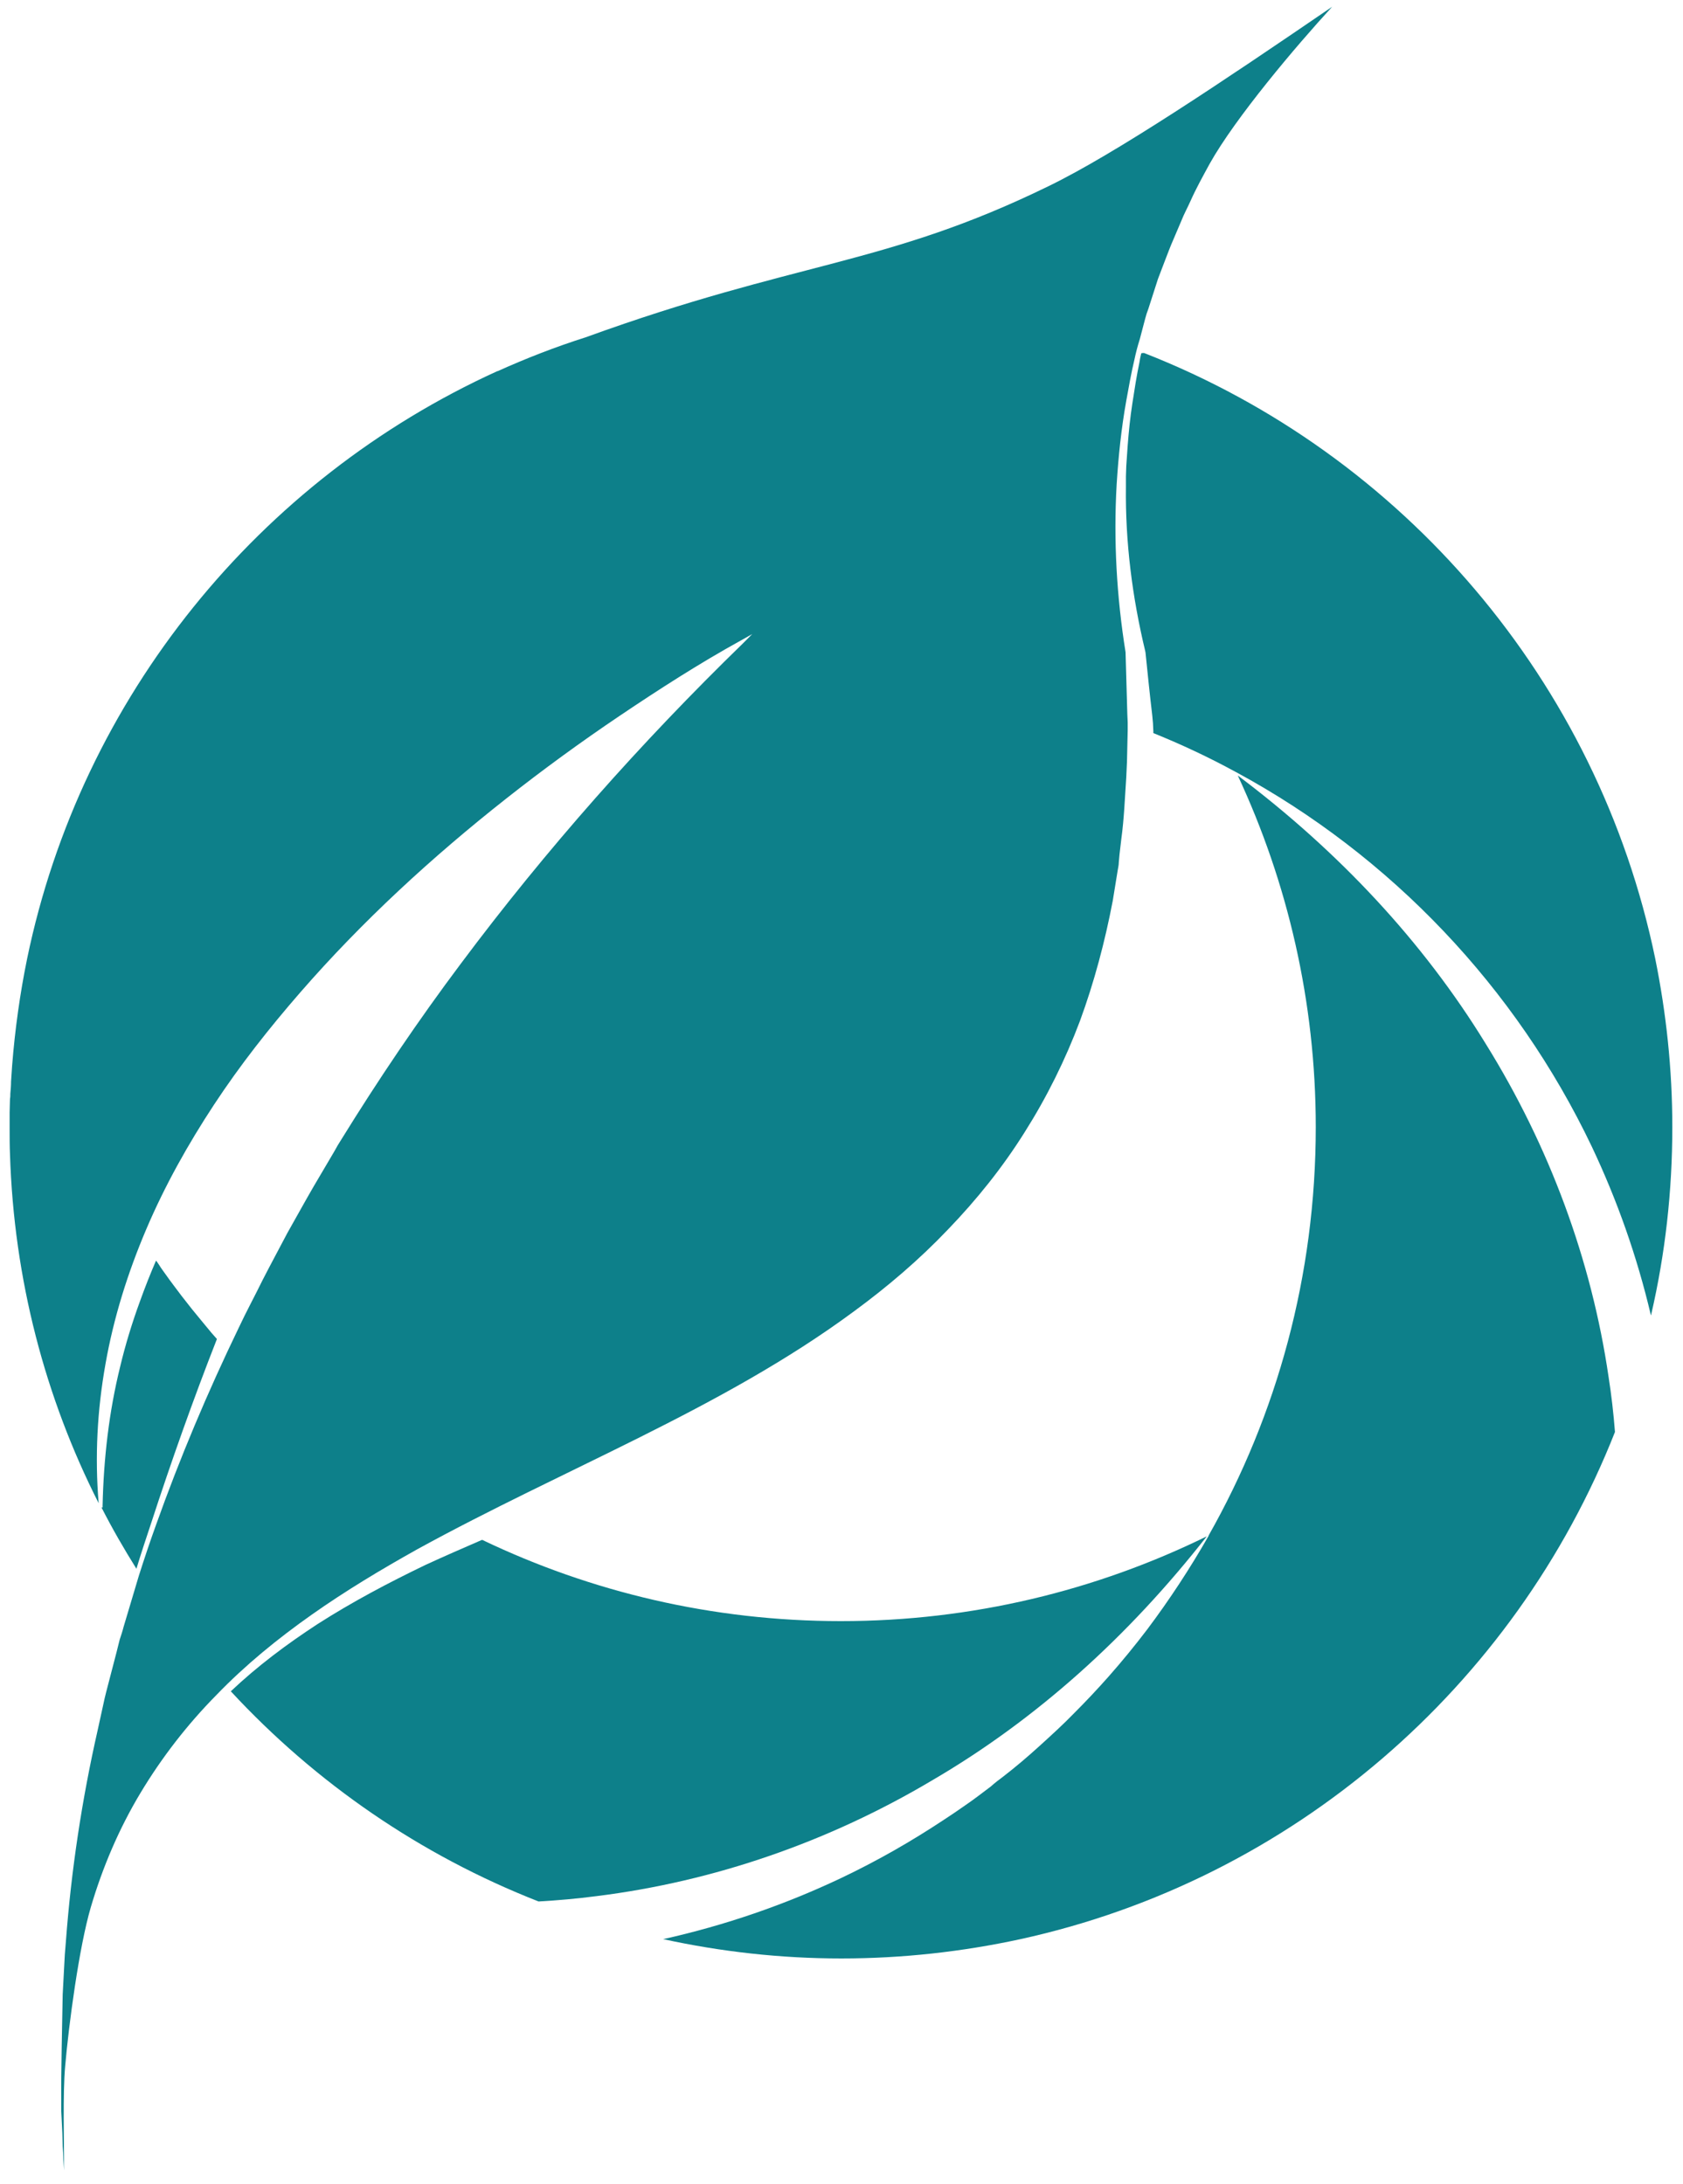
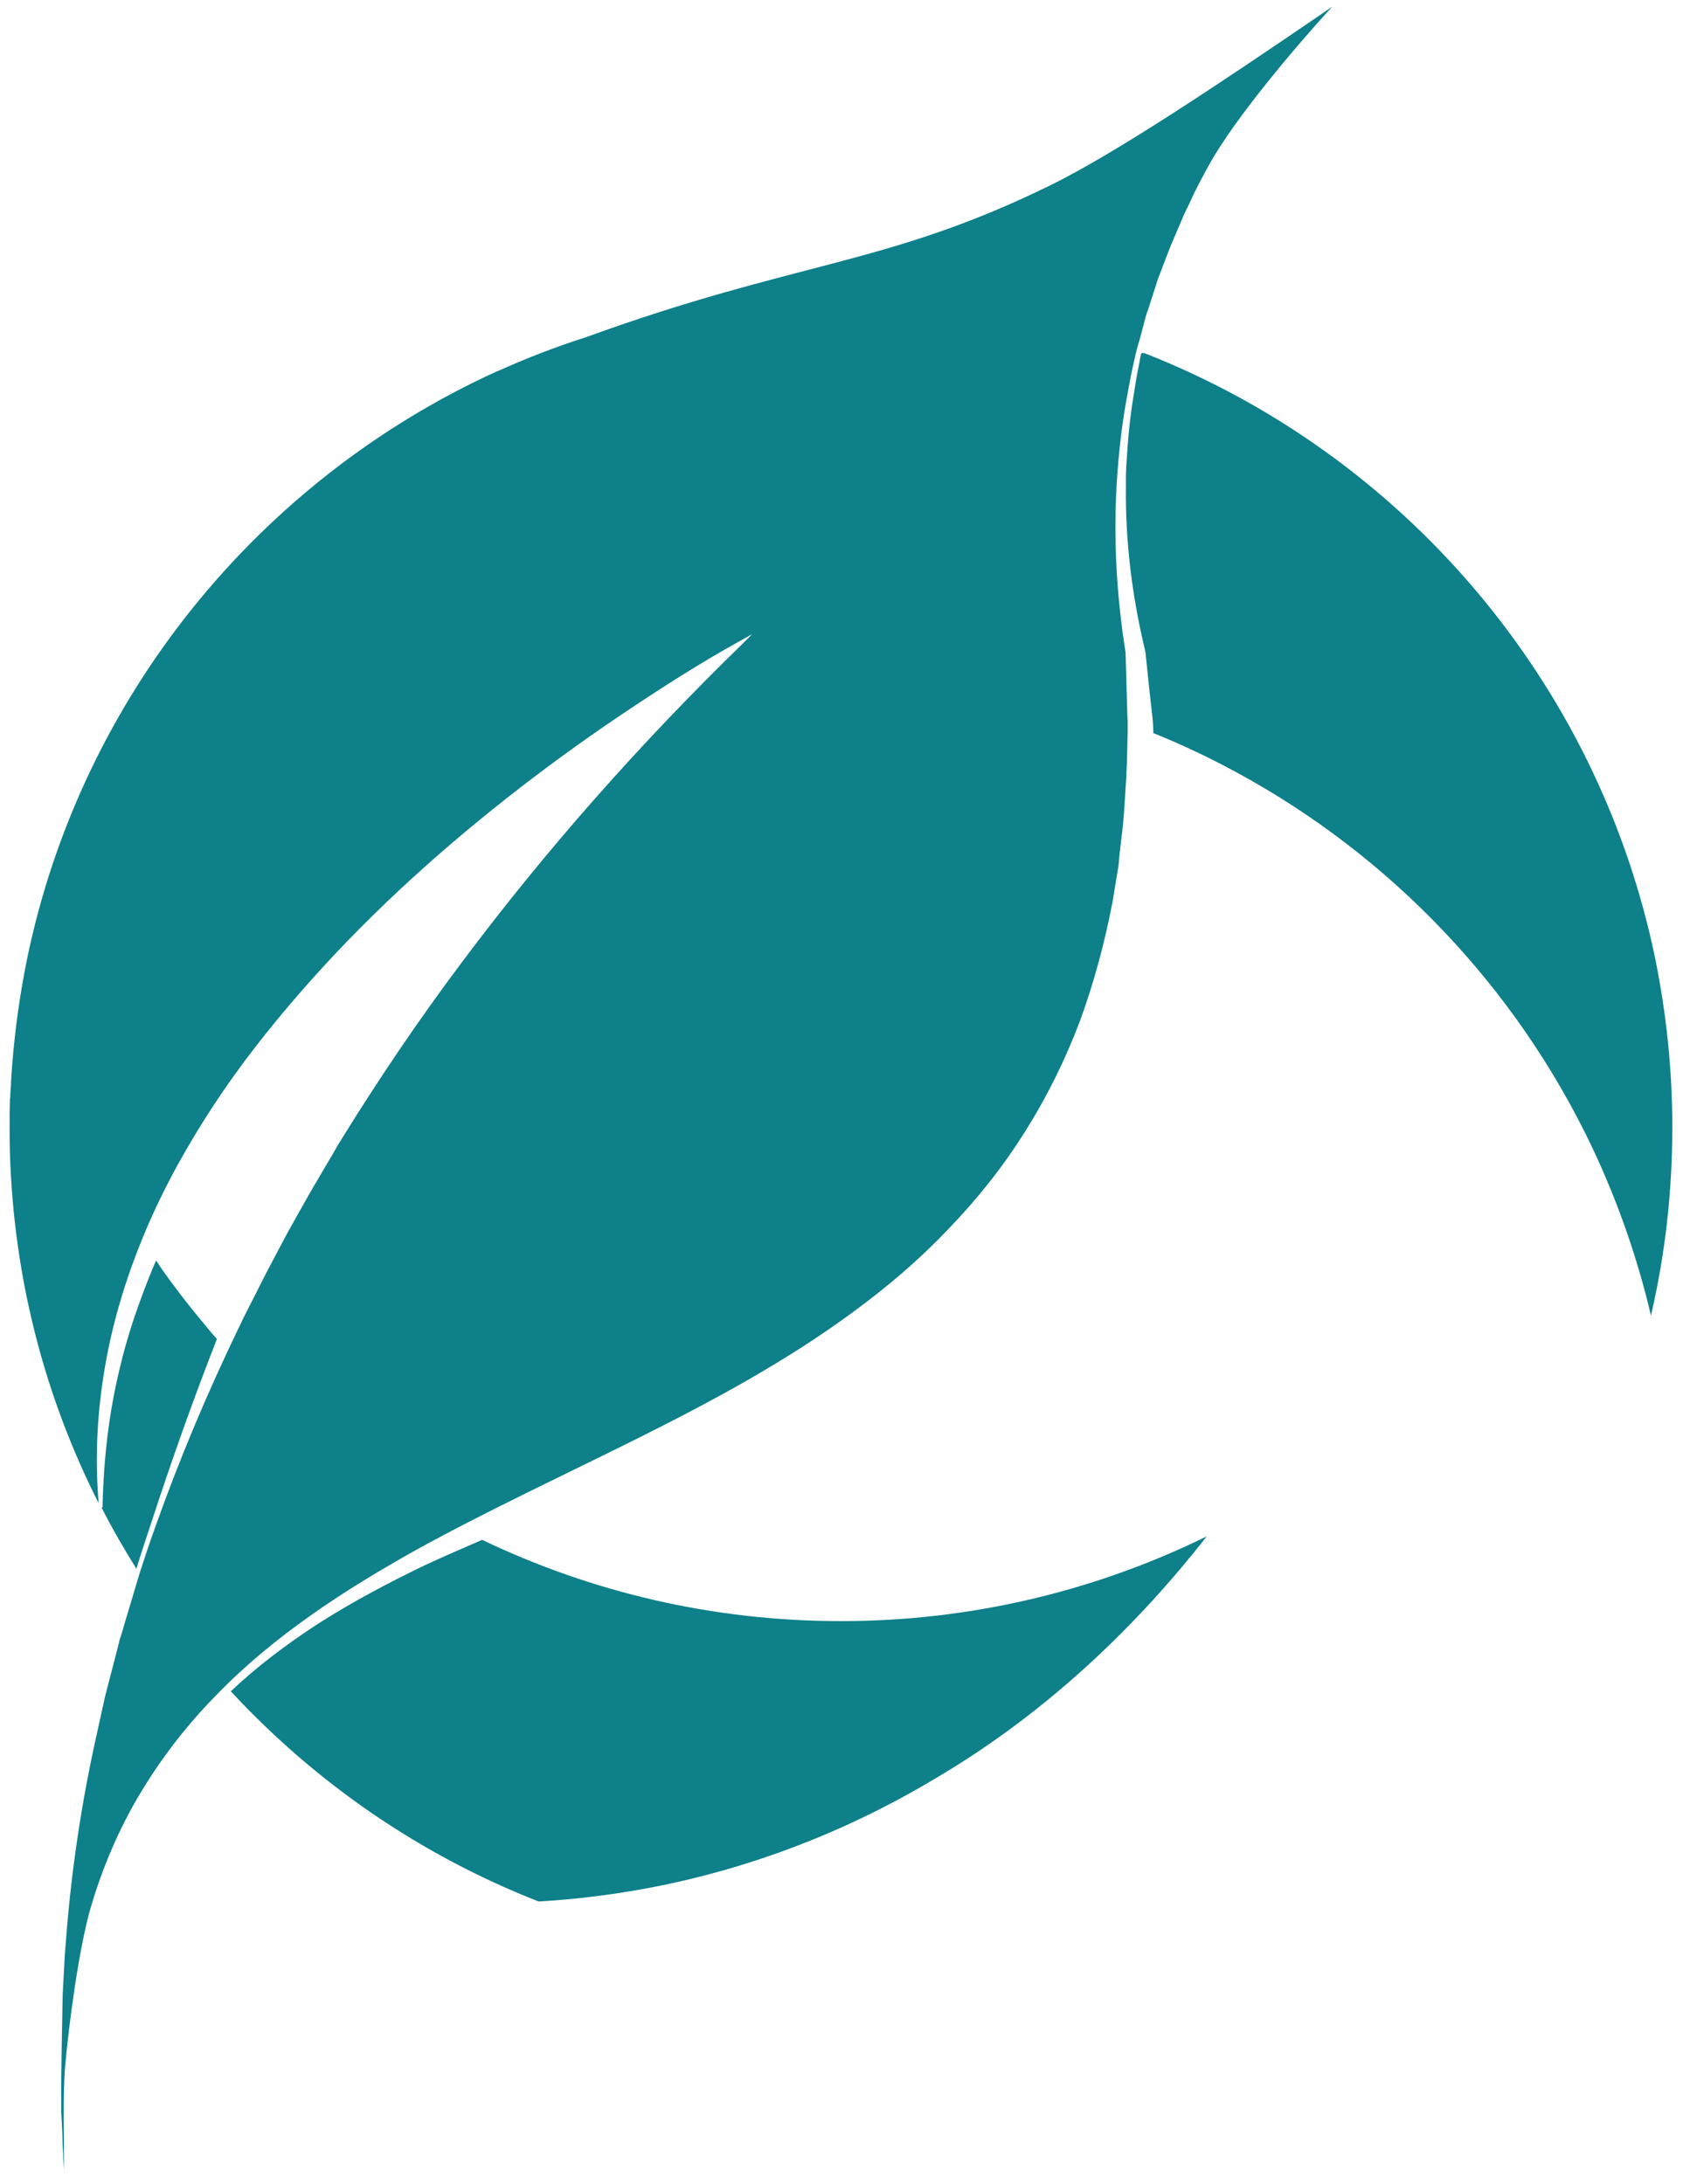
<svg xmlns="http://www.w3.org/2000/svg" version="1.1" id="Mode_Isolation" x="0px" y="0px" viewBox="0 0 472.5 613.2" style="enable-background:new 0 0 472.5 613.2;" xml:space="preserve">
  <style type="text/css">
	.st0{fill:#0D808A;}
</style>
  <g>
    <path class="st0" d="M464.7,269.1c-16.1-77.9-70.9-141.6-143.5-170c-0.3,0-0.6,0-0.8,0.1c-0.2,0.8-0.4,1.7-0.5,2.5   c-0.8,3.8-1.4,7.7-2,11.6c-0.6,3.9-1,7.8-1.3,11.7c-0.1,1.9-0.3,3.9-0.4,5.8l-0.1,2.9l0,2.9c-0.2,15.6,1.8,31.1,5.4,46.1l0,0   l0.1,0.5c0.6,5.9,1.2,11.8,1.9,17.7l0.2,2.2l0.1,2.2l0,0.5c7.9,3.2,15.6,6.8,23.1,10.9h0c0.1,0,0.1,0.1,0.2,0.1   c43.4,23.5,78.5,60.4,99.8,105.1c7.1,15,12.7,30.8,16.6,47.4c0-0.1,0.1-0.3,0.1-0.4c3.9-16.9,5.9-34.4,5.9-52.5   C469.5,300.2,467.8,284.4,464.7,269.1z" />
-     <path class="st0" d="M417.1,293c-17.6-28.7-41.3-54-69.6-75.3c14,30,21.9,63.5,21.9,98.7c0,41.7-10.9,80.8-30.1,114.7   c0,0,0,0.1,0,0.1c-5.2,9.1-10.9,17.8-17.2,26.2c-3.5,4.6-7.1,9-10.9,13.3c-3.1,3.5-6.3,6.9-9.6,10.2c-3.1,3.2-6.4,6.2-9.7,9.2   c0,0,0,0,0,0c-3.3,3-6.7,5.9-10.2,8.6c-1.2,0.9-2.4,1.8-3.5,2.8c-2.4,1.8-4.7,3.6-7.2,5.3c0,0,0,0,0,0c-2,1.4-3.9,2.7-5.9,4   c-9.2,6.1-18.8,11.6-28.9,16.4c-15.8,7.5-32.6,13.3-50.1,17.2c0.1,0,0.1,0,0.2,0c16.1,3.5,32.8,5.4,49.9,5.4   c17.2,0,34-1.9,50.2-5.4c76.4-16.7,138.8-70.9,167-142.4c-0.4-5.2-1-10.4-1.8-15.5C446.8,353.7,435,321.8,417.1,293z" />
    <path class="st0" d="M60.9,375.9c-0.5-0.6-1-1.1-1.5-1.7c-0.8-1-1.6-1.9-2.4-2.9c0,0,0,0,0,0c-2.1-2.5-4.1-5-6.1-7.6   c-1.4-1.9-2.9-3.8-4.3-5.8c-0.7-1-1.4-1.9-2-2.9c-0.3-0.4-0.5-0.8-0.8-1.1c-1.6,3.7-3.1,7.5-4.5,11.4c-2.2,6-4.1,12.2-5.6,18.5   c-3.1,12.6-4.6,25.6-4.9,38.9l0,0.1l0,0.4l-0.3,0c3,5.9,6.3,11.6,9.8,17.2c1.3-4.3,2.7-8.5,4.1-12.7   C48.1,410.2,54.2,393,60.9,375.9z" />
    <path class="st0" d="M119.5,439.3c-10.4,5-20.6,10.4-30.3,16.6c-8.6,5.6-16.9,11.8-24.4,18.9c23.8,25.7,53.2,46,86.4,59   c5.4-0.3,10.9-0.8,16.3-1.5c32.9-4.1,65.1-15.2,94.2-32.5c29.3-17.1,55.1-40.4,77.1-68.5c-31,15.2-65.9,23.8-102.7,23.8   c-36.1,0-70.2-8.2-100.7-22.8c0,0,0,0-0.1,0C130,434.6,124.7,436.9,119.5,439.3z" />
    <path class="st0" d="M29.6,383c2.3-13.1,6.3-25.8,11.5-38c5.2-12.2,11.7-23.8,19-34.9c7.3-11.1,15.5-21.5,24.2-31.5   c17.4-20,37-38,57.8-54.4c10.4-8.2,21.1-16,32.1-23.4c11-7.4,22.2-14.6,33.8-21l3.2-1.8l-2.6,2.6l0,0   c-28.7,27.9-55.3,57.9-79.2,89.9c-12,16-23.2,32.6-33.7,49.6c-0.6,0.9-1.1,1.8-1.6,2.7c-0.1,0.2-0.3,0.5-0.4,0.7   c-1.9,3.2-3.7,6.3-5.6,9.5c-2.5,4.3-4.9,8.7-7.4,13.1c-2.3,4.4-4.7,8.8-7,13.3c-2.2,4.5-4.6,8.9-6.7,13.4   c-8.7,18-16.5,36.5-23.2,55.3c-1.7,4.7-3.3,9.5-4.8,14.2l-4.3,14.4c-0.3,1.2-0.7,2.4-1.1,3.6l-0.9,3.6l-1.9,7.3   c-0.6,2.4-1.3,4.8-1.8,7.3l-1.6,7.3C23,505.2,20,525,18.5,545l-0.3,3.7l-0.2,3.7l-0.4,7.5c-0.1,5-0.5,24.1-0.4,29.1l0,3.7l0.3,6.1   l0.1,3.7c0.1,1.2,0.2,2.5,0.2,3.7c0.1,1,0.1,2.1,0.2,3.1c0-7.7-0.4-21.6,0.3-29.3c1-11.6,3.9-33.4,7.2-44.6   c3.3-11.2,7.9-22,13.9-32c6-10,13.2-19.3,21.4-27.6c8.1-8.4,17.2-15.8,26.7-22.5c9.5-6.7,19.5-12.7,29.7-18.4   c20.4-11.2,41.6-21,62.4-31.4c20.8-10.4,41.4-21.5,60.2-35.4c9.4-6.9,18.3-14.5,26.3-22.9c8.1-8.4,15.4-17.5,21.6-27.4   c6.2-9.8,11.4-20.3,15.5-31.2c4-10.9,7-22.2,9.2-33.7l1.4-8.6c0.1-0.7,0.3-1.4,0.3-2.2l0.2-2.2l0.5-4.3c0.8-5.8,1-11.6,1.4-17.4   c0.1-1.5,0.1-2.9,0.2-4.4l0.1-4.4l0.1-4.4l0-2.2l-0.1-2.2l-0.5-17.5c-2.5-15.6-3.4-31.4-2.5-47.1c0.5-7.9,1.3-15.7,2.7-23.5   c0.7-3.9,1.4-7.8,2.3-11.6c0.4-1.9,0.9-3.8,1.5-5.7l1.5-5.7l0.4-1.4l0.5-1.4l0.9-2.8l1.8-5.6l2.1-5.5c0.7-1.8,1.4-3.7,2.2-5.5   l2.3-5.4c0.7-1.8,1.7-3.6,2.5-5.4c1.6-3.6,3.5-7,5.4-10.5C346.8,33.1,363.8,13,374,1.9c-30,20.5-60.9,41.3-79.7,50.4   c-45.9,22.4-70.4,20.8-129.9,42.4c-8.5,2.7-16.7,5.9-24.7,9.5c0,0-0.1,0-0.1,0c-66.8,30.4-116.8,91.4-132,165   c-2,9.8-3.4,19.8-4.2,30c-0.1,1.5-0.2,2.9-0.3,4.4c0,1.2-0.1,2.3-0.2,3.4c0,0.5,0,1-0.1,1.5c0,1.2-0.1,2.5-0.1,3.8c0,1.5,0,3,0,4.5   c0,2.4,0,4.8,0.1,7.2c1.1,35.2,9.9,68.4,24.9,98C26.6,409,27.3,395.9,29.6,383z" />
  </g>
</svg>